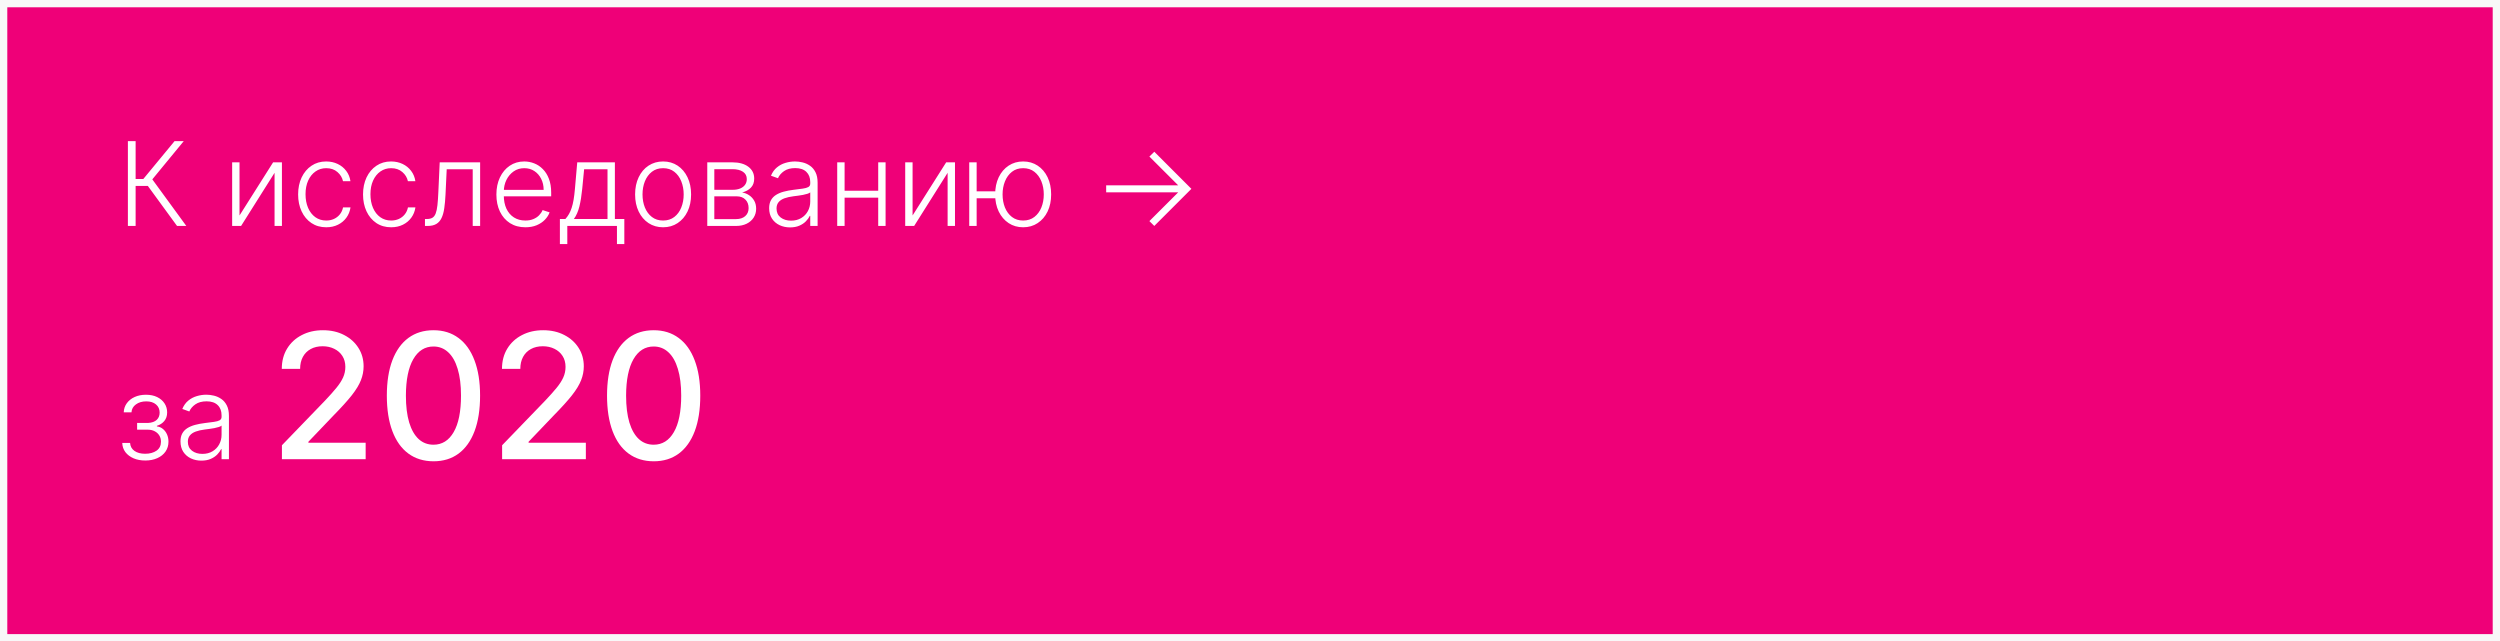
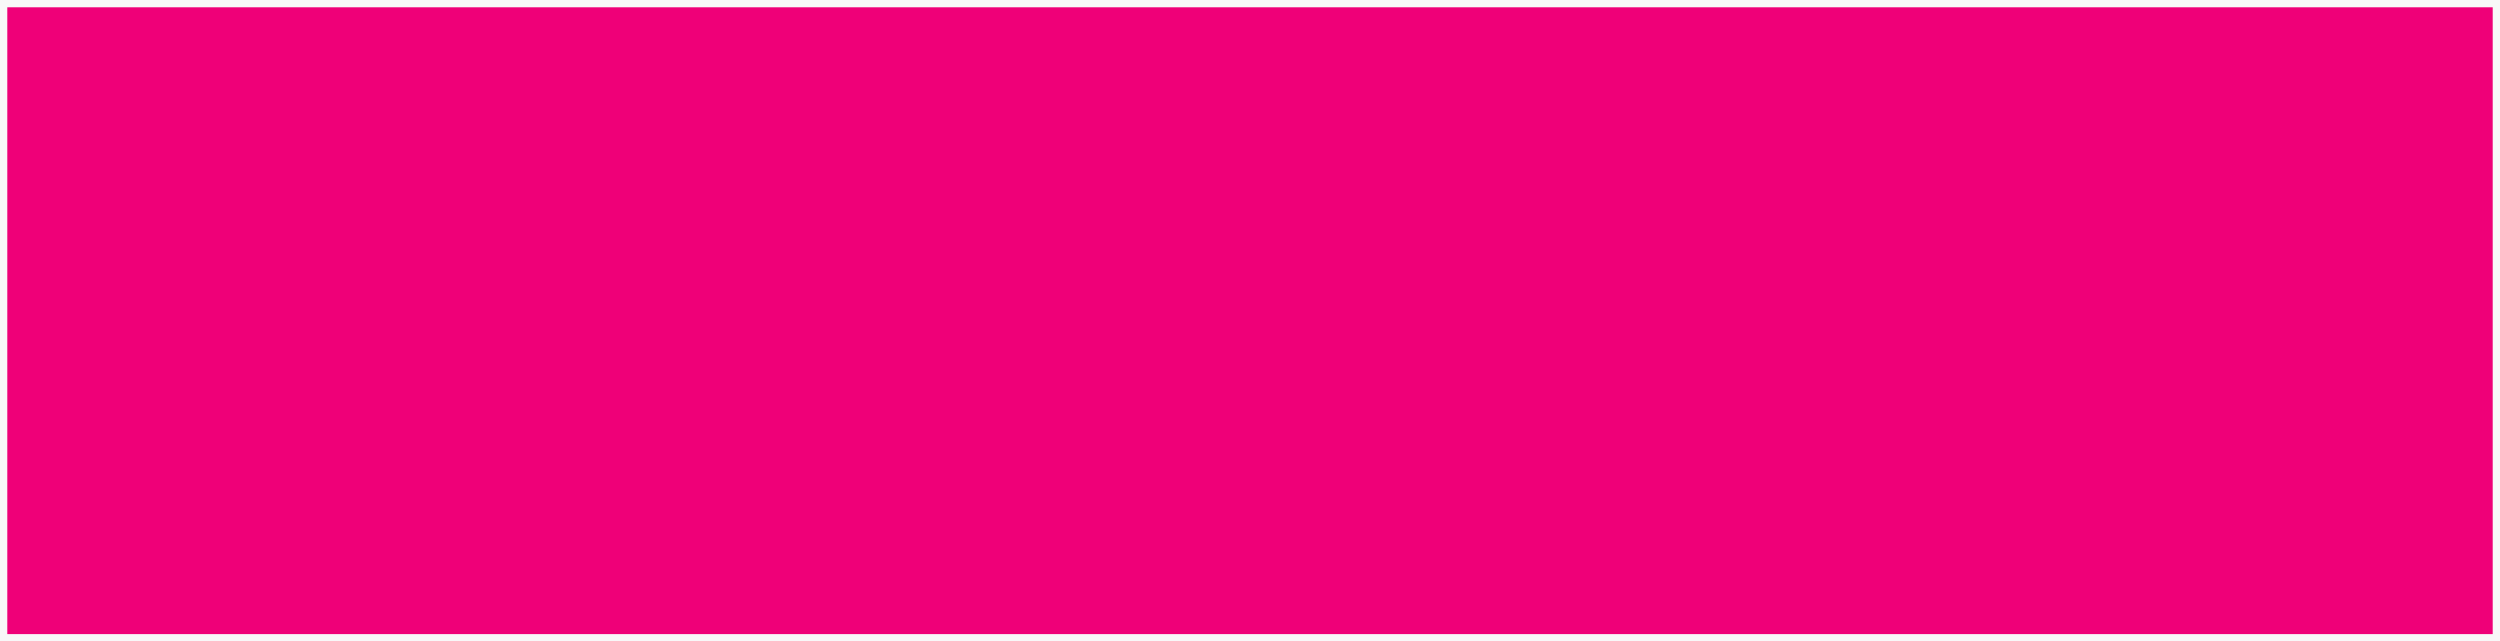
<svg xmlns="http://www.w3.org/2000/svg" width="343" height="88" viewBox="0 0 343 88" fill="none">
  <rect x="0" y="0" width="343" height="88" fill="#333333" stroke="none" />
  <rect x="0.5" y="0.5" width="342" height="87" fill="#EF0078" stroke="#F8F8F8" />
-   <path d="M24.29 31L20.284 25.511H18.608V31H17.546V19.364H18.608V24.562H19.659L23.949 19.364H25.21L20.898 24.608L25.562 31H24.29ZM32.862 29.562L37.47 22.273H38.68V31H37.669V23.71L33.078 31H31.851V22.273H32.862V29.562ZM44.76 31.182C43.98 31.182 43.3 30.987 42.72 30.597C42.144 30.206 41.697 29.672 41.379 28.994C41.061 28.316 40.902 27.544 40.902 26.676C40.902 25.801 41.063 25.023 41.385 24.341C41.711 23.659 42.161 23.125 42.737 22.739C43.313 22.349 43.981 22.153 44.743 22.153C45.326 22.153 45.855 22.267 46.328 22.494C46.802 22.718 47.192 23.034 47.499 23.443C47.809 23.849 48.004 24.322 48.084 24.864H47.061C46.955 24.371 46.699 23.951 46.294 23.602C45.892 23.25 45.381 23.074 44.76 23.074C44.203 23.074 43.711 23.225 43.283 23.528C42.855 23.828 42.519 24.246 42.277 24.784C42.038 25.318 41.919 25.938 41.919 26.642C41.919 27.35 42.036 27.977 42.271 28.523C42.506 29.064 42.836 29.489 43.26 29.796C43.688 30.102 44.188 30.256 44.76 30.256C45.146 30.256 45.499 30.184 45.817 30.04C46.139 29.892 46.408 29.684 46.624 29.415C46.843 29.146 46.991 28.826 47.067 28.454H48.09C48.014 28.981 47.826 29.451 47.527 29.864C47.231 30.273 46.847 30.595 46.374 30.829C45.904 31.064 45.366 31.182 44.76 31.182ZM53.666 31.182C52.886 31.182 52.206 30.987 51.626 30.597C51.051 30.206 50.604 29.672 50.285 28.994C49.967 28.316 49.808 27.544 49.808 26.676C49.808 25.801 49.969 25.023 50.291 24.341C50.617 23.659 51.068 23.125 51.644 22.739C52.219 22.349 52.888 22.153 53.649 22.153C54.233 22.153 54.761 22.267 55.234 22.494C55.708 22.718 56.098 23.034 56.405 23.443C56.715 23.849 56.91 24.322 56.99 24.864H55.967C55.861 24.371 55.606 23.951 55.2 23.602C54.799 23.25 54.287 23.074 53.666 23.074C53.109 23.074 52.617 23.225 52.189 23.528C51.761 23.828 51.426 24.246 51.183 24.784C50.945 25.318 50.825 25.938 50.825 26.642C50.825 27.35 50.943 27.977 51.178 28.523C51.412 29.064 51.742 29.489 52.166 29.796C52.594 30.102 53.094 30.256 53.666 30.256C54.053 30.256 54.405 30.184 54.723 30.04C55.045 29.892 55.314 29.684 55.53 29.415C55.749 29.146 55.897 28.826 55.973 28.454H56.996C56.92 28.981 56.733 29.451 56.433 29.864C56.138 30.273 55.753 30.595 55.28 30.829C54.81 31.064 54.272 31.182 53.666 31.182ZM58.305 31V30.046H58.578C58.889 30.046 59.139 29.989 59.328 29.875C59.521 29.758 59.671 29.561 59.777 29.284C59.883 29.008 59.963 28.631 60.016 28.153C60.069 27.676 60.11 27.078 60.141 26.358L60.328 22.273H65.874V31H64.856V23.227H61.288L61.124 26.699C61.09 27.407 61.033 28.03 60.953 28.568C60.877 29.106 60.752 29.555 60.578 29.915C60.408 30.275 60.169 30.546 59.862 30.727C59.559 30.909 59.161 31 58.669 31H58.305ZM72.082 31.182C71.268 31.182 70.563 30.992 69.969 30.614C69.374 30.231 68.914 29.703 68.588 29.028C68.266 28.35 68.105 27.57 68.105 26.688C68.105 25.809 68.266 25.028 68.588 24.347C68.914 23.661 69.363 23.125 69.935 22.739C70.51 22.349 71.175 22.153 71.929 22.153C72.403 22.153 72.859 22.241 73.298 22.415C73.738 22.585 74.132 22.849 74.48 23.204C74.832 23.557 75.111 24.002 75.315 24.54C75.52 25.074 75.622 25.706 75.622 26.438V26.938H68.804V26.046H74.588C74.588 25.485 74.474 24.981 74.247 24.534C74.024 24.083 73.711 23.727 73.31 23.466C72.912 23.204 72.452 23.074 71.929 23.074C71.376 23.074 70.889 23.222 70.469 23.517C70.048 23.812 69.719 24.203 69.48 24.688C69.245 25.172 69.126 25.703 69.122 26.278V26.812C69.122 27.506 69.242 28.112 69.48 28.631C69.722 29.146 70.065 29.546 70.508 29.829C70.952 30.114 71.476 30.256 72.082 30.256C72.495 30.256 72.857 30.191 73.168 30.062C73.482 29.934 73.745 29.761 73.957 29.546C74.173 29.326 74.336 29.085 74.446 28.824L75.406 29.136C75.274 29.504 75.056 29.843 74.753 30.153C74.454 30.464 74.079 30.714 73.628 30.903C73.181 31.089 72.666 31.182 72.082 31.182ZM76.817 33.483V30.046H77.572C77.762 29.833 77.927 29.604 78.067 29.358C78.207 29.112 78.328 28.831 78.43 28.517C78.537 28.199 78.626 27.829 78.697 27.409C78.769 26.985 78.83 26.491 78.879 25.926L79.197 22.273H84.362V30.046H85.658V33.483H84.646V31H77.834V33.483H76.817ZM78.737 30.046H83.351V23.227H80.141L79.879 25.926C79.788 26.843 79.66 27.642 79.493 28.324C79.326 29.006 79.074 29.579 78.737 30.046ZM90.977 31.182C90.224 31.182 89.557 30.991 88.977 30.608C88.401 30.225 87.951 29.697 87.625 29.023C87.299 28.345 87.136 27.562 87.136 26.676C87.136 25.782 87.299 24.996 87.625 24.318C87.951 23.636 88.401 23.106 88.977 22.727C89.557 22.345 90.224 22.153 90.977 22.153C91.731 22.153 92.396 22.345 92.972 22.727C93.547 23.11 93.998 23.64 94.324 24.318C94.653 24.996 94.818 25.782 94.818 26.676C94.818 27.562 94.655 28.345 94.329 29.023C94.004 29.697 93.551 30.225 92.972 30.608C92.396 30.991 91.731 31.182 90.977 31.182ZM90.977 30.256C91.583 30.256 92.097 30.093 92.517 29.767C92.938 29.441 93.256 29.008 93.472 28.466C93.691 27.924 93.801 27.328 93.801 26.676C93.801 26.025 93.691 25.426 93.472 24.881C93.256 24.335 92.938 23.898 92.517 23.568C92.097 23.239 91.583 23.074 90.977 23.074C90.375 23.074 89.862 23.239 89.438 23.568C89.017 23.898 88.697 24.335 88.477 24.881C88.261 25.426 88.153 26.025 88.153 26.676C88.153 27.328 88.261 27.924 88.477 28.466C88.697 29.008 89.017 29.441 89.438 29.767C89.858 30.093 90.371 30.256 90.977 30.256ZM97.038 31V22.273H100.476C101.404 22.273 102.135 22.474 102.669 22.875C103.207 23.276 103.476 23.818 103.476 24.5C103.476 25.019 103.326 25.434 103.027 25.744C102.728 26.055 102.326 26.275 101.822 26.403C102.16 26.46 102.472 26.583 102.76 26.773C103.052 26.962 103.288 27.212 103.47 27.523C103.652 27.833 103.743 28.204 103.743 28.636C103.743 29.091 103.629 29.496 103.402 29.852C103.175 30.208 102.855 30.489 102.442 30.693C102.029 30.898 101.54 31 100.976 31H97.038ZM98.004 30.062H100.976C101.51 30.062 101.932 29.926 102.243 29.653C102.554 29.377 102.709 29.009 102.709 28.551C102.709 28.062 102.561 27.672 102.266 27.381C101.974 27.085 101.582 26.938 101.089 26.938H98.004V30.062ZM98.004 26.04H100.538C100.932 26.04 101.273 25.979 101.561 25.858C101.849 25.737 102.071 25.566 102.226 25.347C102.385 25.123 102.463 24.862 102.459 24.562C102.459 24.134 102.285 23.803 101.936 23.568C101.588 23.329 101.101 23.21 100.476 23.21H98.004V26.04ZM108.398 31.199C107.871 31.199 107.39 31.097 106.955 30.892C106.519 30.684 106.172 30.384 105.915 29.994C105.657 29.6 105.528 29.123 105.528 28.562C105.528 28.131 105.61 27.767 105.773 27.472C105.936 27.176 106.167 26.934 106.466 26.744C106.765 26.555 107.119 26.405 107.528 26.296C107.938 26.186 108.388 26.1 108.881 26.04C109.369 25.979 109.782 25.926 110.119 25.881C110.46 25.835 110.72 25.763 110.898 25.665C111.076 25.566 111.165 25.407 111.165 25.188V24.983C111.165 24.388 110.987 23.921 110.631 23.579C110.278 23.235 109.771 23.062 109.108 23.062C108.479 23.062 107.966 23.201 107.568 23.477C107.174 23.754 106.898 24.079 106.739 24.454L105.778 24.108C105.975 23.631 106.248 23.25 106.597 22.966C106.945 22.678 107.335 22.472 107.767 22.347C108.199 22.218 108.636 22.153 109.08 22.153C109.413 22.153 109.759 22.197 110.119 22.284C110.483 22.371 110.82 22.523 111.131 22.739C111.441 22.951 111.693 23.248 111.886 23.631C112.08 24.009 112.176 24.491 112.176 25.074V31H111.165V29.619H111.102C110.981 29.877 110.801 30.127 110.562 30.369C110.324 30.612 110.025 30.811 109.665 30.966C109.305 31.121 108.883 31.199 108.398 31.199ZM108.534 30.273C109.072 30.273 109.538 30.153 109.932 29.915C110.326 29.676 110.629 29.36 110.841 28.966C111.057 28.568 111.165 28.131 111.165 27.653V26.392C111.089 26.464 110.962 26.528 110.784 26.585C110.61 26.642 110.407 26.693 110.176 26.739C109.949 26.78 109.722 26.816 109.494 26.847C109.267 26.877 109.062 26.903 108.881 26.926C108.388 26.987 107.968 27.081 107.619 27.21C107.271 27.339 107.004 27.517 106.818 27.744C106.633 27.968 106.54 28.256 106.54 28.608C106.54 29.138 106.729 29.549 107.108 29.841C107.487 30.129 107.962 30.273 108.534 30.273ZM120.759 26.165V27.119H115.628V26.165H120.759ZM115.878 22.273V31H114.866V22.273H115.878ZM121.503 22.273V31H120.491V22.273H121.503ZM125.206 29.562L129.814 22.273H131.024V31H130.013V23.71L125.422 31H124.195V22.273H125.206V29.562ZM137.45 26.25V27.204H133.183V26.25H137.45ZM133.996 22.273V31H132.979V22.273H133.996ZM140.376 31.182C139.623 31.182 138.958 30.991 138.382 30.608C137.806 30.225 137.354 29.697 137.024 29.023C136.698 28.345 136.536 27.562 136.536 26.676C136.536 25.782 136.698 24.996 137.024 24.318C137.354 23.636 137.806 23.106 138.382 22.727C138.958 22.345 139.623 22.153 140.376 22.153C141.13 22.153 141.795 22.345 142.371 22.727C142.95 23.11 143.403 23.64 143.729 24.318C144.054 24.996 144.217 25.782 144.217 26.676C144.217 27.562 144.054 28.345 143.729 29.023C143.403 29.697 142.95 30.225 142.371 30.608C141.795 30.991 141.13 31.182 140.376 31.182ZM140.376 30.256C140.982 30.256 141.496 30.093 141.916 29.767C142.337 29.441 142.657 29.008 142.876 28.466C143.096 27.924 143.206 27.328 143.206 26.676C143.206 26.025 143.096 25.426 142.876 24.881C142.657 24.335 142.337 23.898 141.916 23.568C141.496 23.239 140.982 23.074 140.376 23.074C139.774 23.074 139.263 23.239 138.842 23.568C138.422 23.898 138.102 24.335 137.882 24.881C137.662 25.426 137.553 26.025 137.553 26.676C137.553 27.328 137.661 27.924 137.876 28.466C138.096 29.008 138.416 29.441 138.837 29.767C139.261 30.093 139.774 30.256 140.376 30.256ZM158.368 31L157.697 30.335L161.652 26.386H151.766V25.432H161.652L157.697 21.483L158.368 20.818L163.459 25.909L158.368 31Z" fill="white" />
-   <path d="M16.773 60.773H17.847C17.877 61.239 18.078 61.602 18.449 61.864C18.82 62.125 19.309 62.256 19.915 62.256C20.544 62.256 21.062 62.115 21.472 61.835C21.881 61.551 22.085 61.138 22.085 60.597C22.085 60.267 22.008 59.981 21.852 59.739C21.701 59.496 21.492 59.307 21.227 59.17C20.966 59.03 20.669 58.958 20.335 58.955H18.812V58.028H20.318C20.837 57.998 21.231 57.858 21.5 57.608C21.769 57.354 21.903 57.023 21.903 56.614C21.903 56.148 21.739 55.775 21.409 55.494C21.079 55.21 20.633 55.068 20.068 55.068C19.496 55.068 19.021 55.208 18.642 55.489C18.263 55.769 18.062 56.129 18.04 56.568H16.977C16.996 56.095 17.138 55.678 17.403 55.318C17.669 54.955 18.026 54.67 18.477 54.466C18.932 54.261 19.447 54.159 20.023 54.159C20.614 54.159 21.127 54.265 21.562 54.477C21.998 54.689 22.335 54.979 22.574 55.347C22.812 55.71 22.932 56.123 22.932 56.585C22.932 57.066 22.799 57.462 22.534 57.773C22.273 58.08 21.938 58.295 21.528 58.42V58.506C21.839 58.54 22.112 58.653 22.347 58.847C22.585 59.04 22.773 59.288 22.909 59.591C23.046 59.894 23.114 60.229 23.114 60.597C23.114 61.112 22.979 61.564 22.71 61.955C22.441 62.341 22.066 62.642 21.585 62.858C21.108 63.074 20.557 63.182 19.932 63.182C19.329 63.182 18.794 63.081 18.324 62.881C17.854 62.676 17.481 62.394 17.204 62.034C16.932 61.67 16.788 61.25 16.773 60.773ZM27.632 63.199C27.106 63.199 26.625 63.097 26.189 62.892C25.753 62.684 25.407 62.385 25.149 61.994C24.892 61.6 24.763 61.123 24.763 60.562C24.763 60.131 24.844 59.767 25.007 59.472C25.17 59.176 25.401 58.934 25.7 58.744C26 58.555 26.354 58.405 26.763 58.295C27.172 58.186 27.623 58.1 28.115 58.04C28.604 57.979 29.017 57.926 29.354 57.881C29.695 57.835 29.954 57.763 30.132 57.665C30.31 57.566 30.399 57.407 30.399 57.188V56.983C30.399 56.388 30.221 55.92 29.865 55.58C29.513 55.235 29.005 55.062 28.342 55.062C27.713 55.062 27.2 55.201 26.803 55.477C26.409 55.754 26.132 56.08 25.973 56.455L25.013 56.108C25.21 55.631 25.483 55.25 25.831 54.966C26.18 54.678 26.57 54.472 27.001 54.347C27.433 54.218 27.871 54.153 28.314 54.153C28.647 54.153 28.994 54.197 29.354 54.284C29.717 54.371 30.055 54.523 30.365 54.739C30.676 54.951 30.928 55.248 31.121 55.631C31.314 56.01 31.41 56.49 31.41 57.074V63H30.399V61.619H30.337C30.215 61.877 30.035 62.127 29.797 62.369C29.558 62.612 29.259 62.811 28.899 62.966C28.539 63.121 28.117 63.199 27.632 63.199ZM27.768 62.273C28.306 62.273 28.772 62.153 29.166 61.915C29.56 61.676 29.863 61.36 30.075 60.966C30.291 60.568 30.399 60.131 30.399 59.653V58.392C30.323 58.464 30.197 58.528 30.018 58.585C29.844 58.642 29.642 58.693 29.41 58.739C29.183 58.78 28.956 58.816 28.729 58.847C28.501 58.877 28.297 58.903 28.115 58.926C27.623 58.987 27.202 59.081 26.854 59.21C26.505 59.339 26.238 59.517 26.053 59.744C25.867 59.968 25.774 60.256 25.774 60.608C25.774 61.138 25.963 61.549 26.342 61.841C26.721 62.129 27.197 62.273 27.768 62.273Z" fill="white" />
-   <path d="M38.679 63V61.091L44.585 54.972C45.216 54.307 45.736 53.724 46.145 53.224C46.56 52.719 46.869 52.239 47.074 51.784C47.278 51.33 47.381 50.847 47.381 50.335C47.381 49.756 47.244 49.256 46.972 48.835C46.699 48.409 46.327 48.082 45.855 47.855C45.383 47.622 44.852 47.506 44.261 47.506C43.636 47.506 43.091 47.633 42.625 47.889C42.159 48.145 41.801 48.506 41.551 48.972C41.301 49.438 41.176 49.983 41.176 50.608H38.662C38.662 49.545 38.906 48.617 39.395 47.821C39.883 47.026 40.554 46.409 41.406 45.972C42.258 45.528 43.227 45.307 44.312 45.307C45.409 45.307 46.375 45.526 47.21 45.963C48.051 46.395 48.707 46.986 49.179 47.736C49.651 48.48 49.886 49.321 49.886 50.258C49.886 50.906 49.764 51.54 49.52 52.159C49.281 52.778 48.864 53.469 48.267 54.23C47.67 54.986 46.841 55.903 45.778 56.983L42.31 60.614V60.742H50.168V63H38.679ZM59.474 63.29C58.128 63.284 56.977 62.929 56.023 62.224C55.068 61.52 54.338 60.494 53.832 59.148C53.327 57.801 53.074 56.179 53.074 54.281C53.074 52.389 53.327 50.773 53.832 49.432C54.344 48.091 55.077 47.068 56.031 46.364C56.992 45.659 58.139 45.307 59.474 45.307C60.81 45.307 61.955 45.662 62.909 46.372C63.864 47.077 64.594 48.099 65.099 49.44C65.611 50.776 65.867 52.389 65.867 54.281C65.867 56.185 65.614 57.81 65.108 59.156C64.602 60.497 63.872 61.523 62.918 62.233C61.963 62.938 60.815 63.29 59.474 63.29ZM59.474 61.014C60.656 61.014 61.58 60.438 62.244 59.284C62.915 58.131 63.25 56.463 63.25 54.281C63.25 52.832 63.097 51.608 62.79 50.608C62.489 49.602 62.054 48.841 61.486 48.324C60.923 47.801 60.253 47.54 59.474 47.54C58.298 47.54 57.375 48.119 56.705 49.278C56.034 50.438 55.696 52.105 55.69 54.281C55.69 55.736 55.841 56.966 56.142 57.972C56.449 58.972 56.883 59.73 57.446 60.247C58.008 60.758 58.685 61.014 59.474 61.014ZM68.89 63V61.091L74.796 54.972C75.427 54.307 75.947 53.724 76.356 53.224C76.771 52.719 77.08 52.239 77.285 51.784C77.489 51.33 77.592 50.847 77.592 50.335C77.592 49.756 77.455 49.256 77.183 48.835C76.91 48.409 76.538 48.082 76.066 47.855C75.594 47.622 75.063 47.506 74.472 47.506C73.847 47.506 73.302 47.633 72.836 47.889C72.37 48.145 72.012 48.506 71.762 48.972C71.512 49.438 71.387 49.983 71.387 50.608H68.873C68.873 49.545 69.117 48.617 69.606 47.821C70.094 47.026 70.765 46.409 71.617 45.972C72.469 45.528 73.438 45.307 74.523 45.307C75.62 45.307 76.586 45.526 77.421 45.963C78.262 46.395 78.918 46.986 79.39 47.736C79.862 48.48 80.097 49.321 80.097 50.258C80.097 50.906 79.975 51.54 79.731 52.159C79.492 52.778 79.075 53.469 78.478 54.23C77.881 54.986 77.052 55.903 75.989 56.983L72.521 60.614V60.742H80.379V63H68.89ZM89.685 63.29C88.339 63.284 87.188 62.929 86.234 62.224C85.279 61.52 84.549 60.494 84.043 59.148C83.538 57.801 83.285 56.179 83.285 54.281C83.285 52.389 83.538 50.773 84.043 49.432C84.555 48.091 85.288 47.068 86.242 46.364C87.202 45.659 88.35 45.307 89.685 45.307C91.021 45.307 92.165 45.662 93.12 46.372C94.075 47.077 94.805 48.099 95.31 49.44C95.822 50.776 96.077 52.389 96.077 54.281C96.077 56.185 95.825 57.81 95.319 59.156C94.813 60.497 94.083 61.523 93.129 62.233C92.174 62.938 91.026 63.29 89.685 63.29ZM89.685 61.014C90.867 61.014 91.79 60.438 92.455 59.284C93.126 58.131 93.461 56.463 93.461 54.281C93.461 52.832 93.308 51.608 93.001 50.608C92.7 49.602 92.265 48.841 91.697 48.324C91.134 47.801 90.464 47.54 89.685 47.54C88.509 47.54 87.586 48.119 86.915 49.278C86.245 50.438 85.907 52.105 85.901 54.281C85.901 55.736 86.052 56.966 86.353 57.972C86.66 58.972 87.094 59.73 87.657 60.247C88.219 60.758 88.896 61.014 89.685 61.014Z" fill="white" />
</svg>